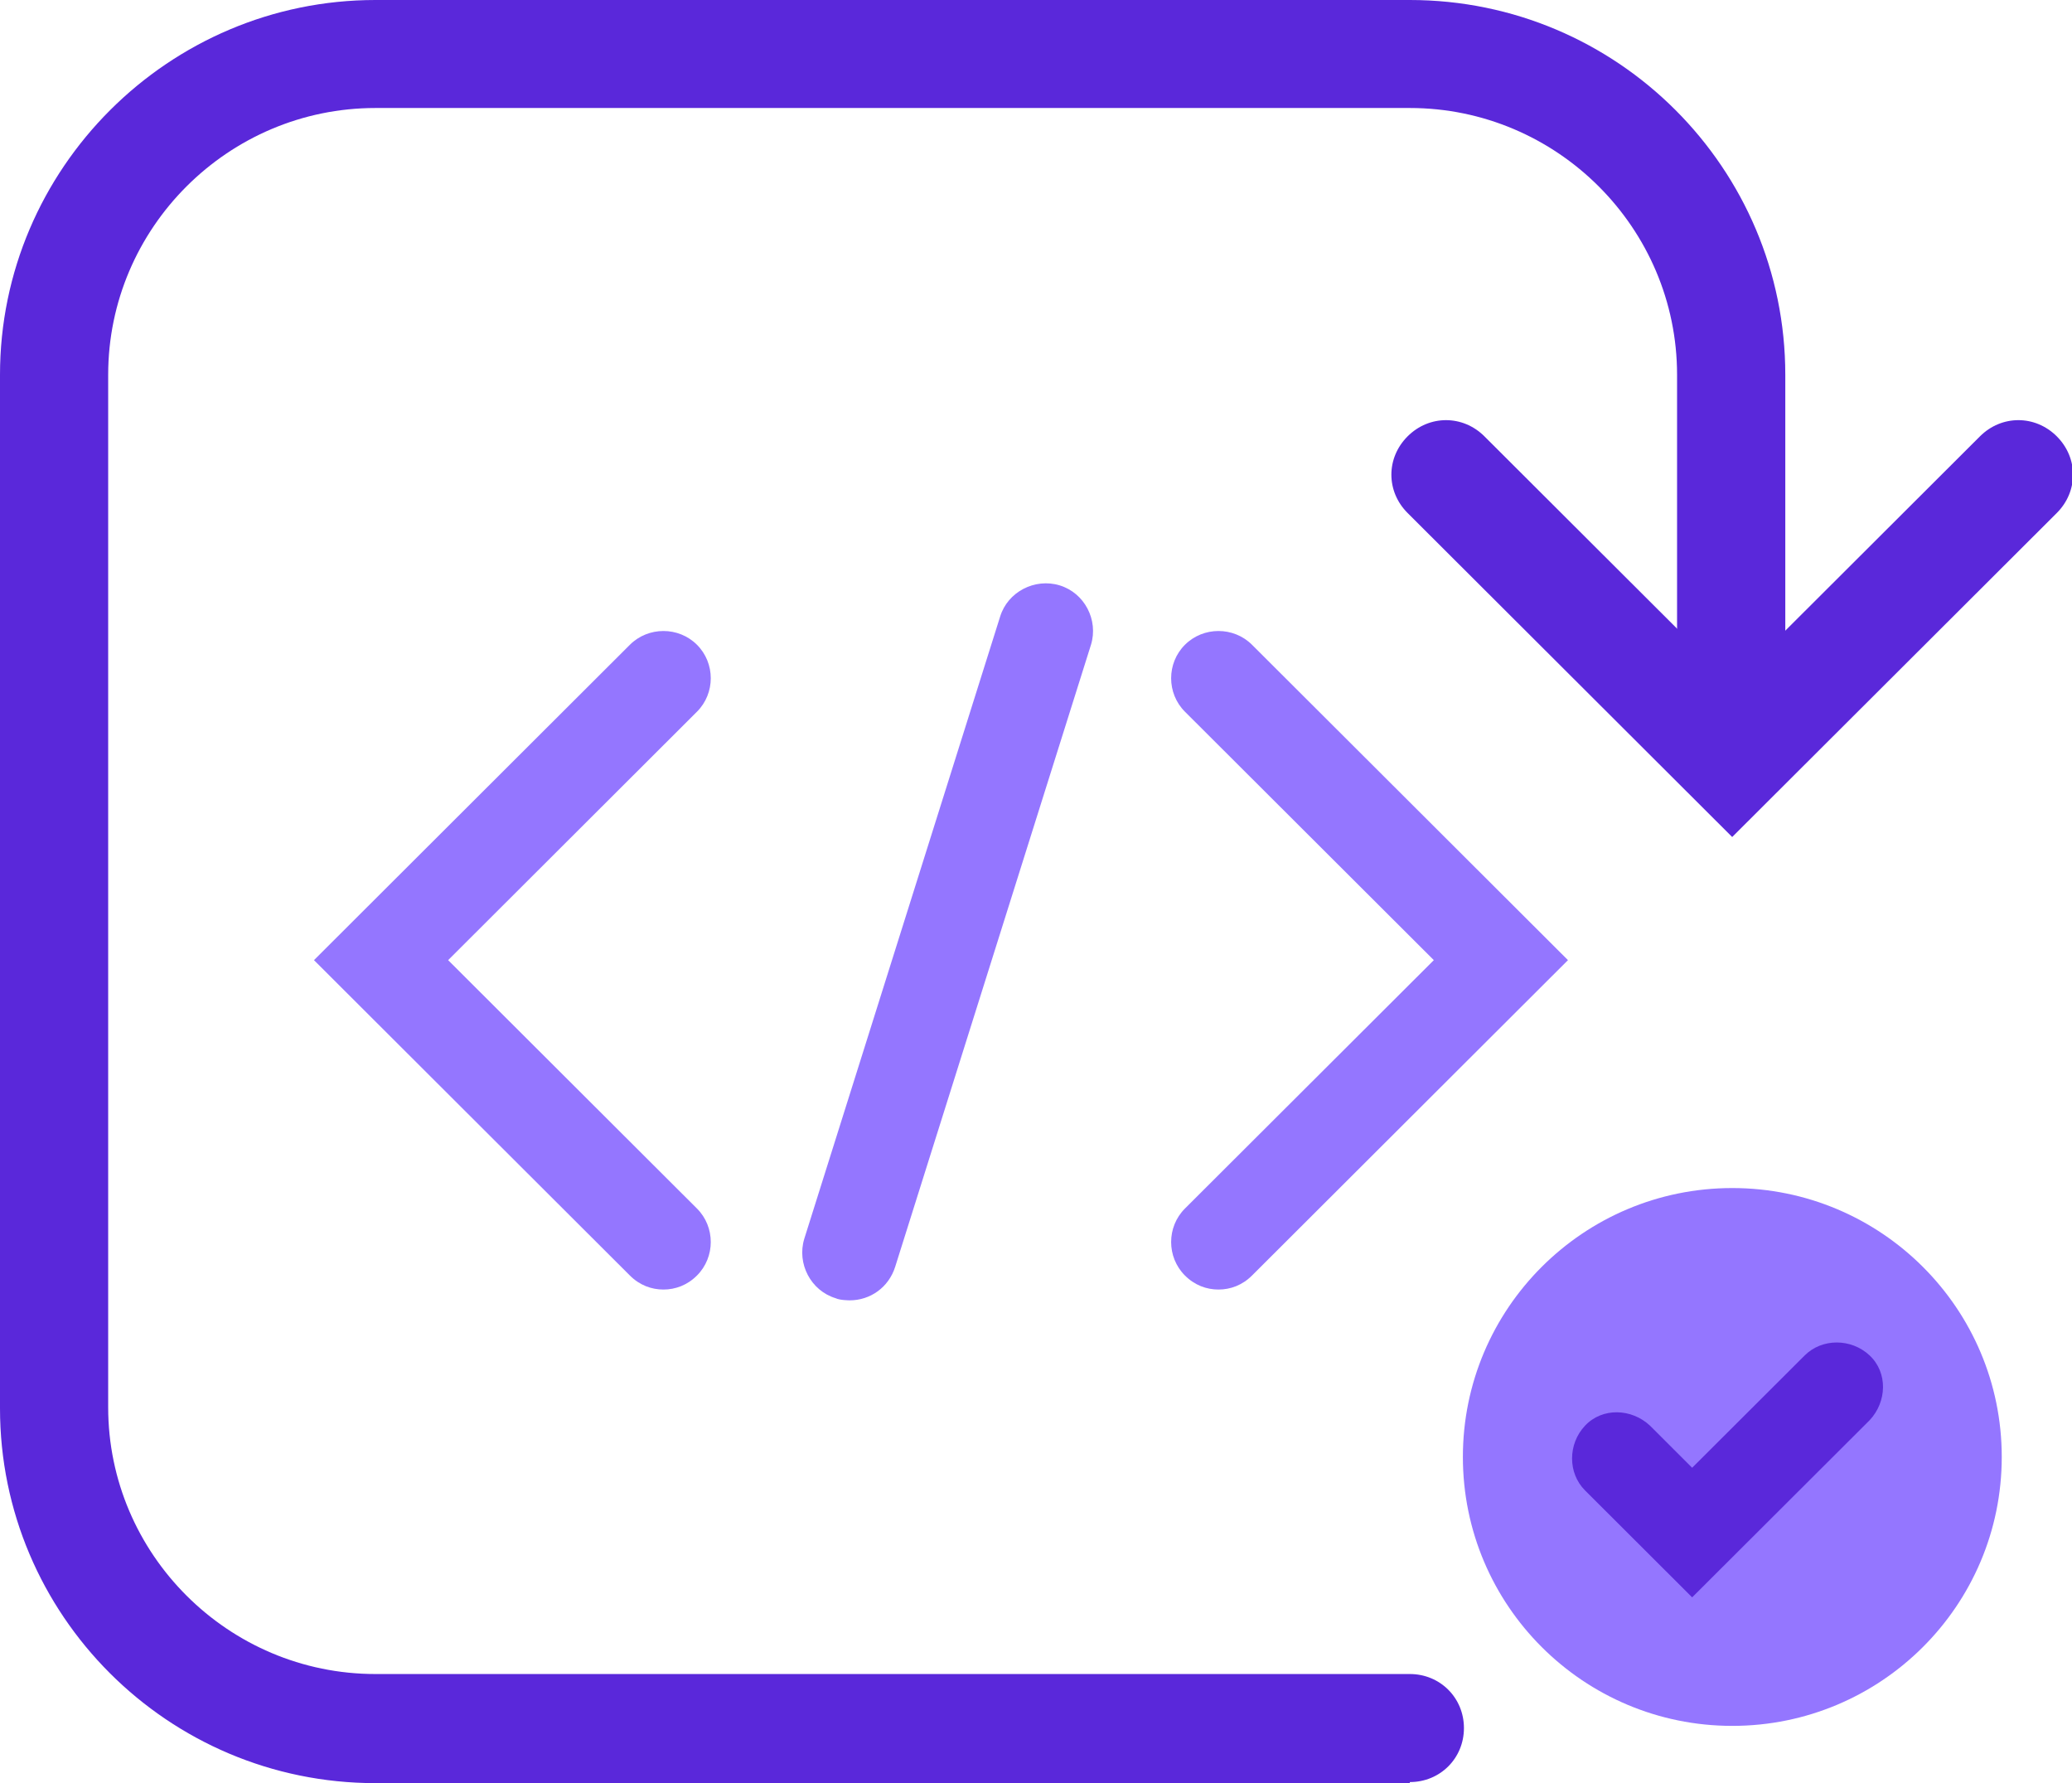
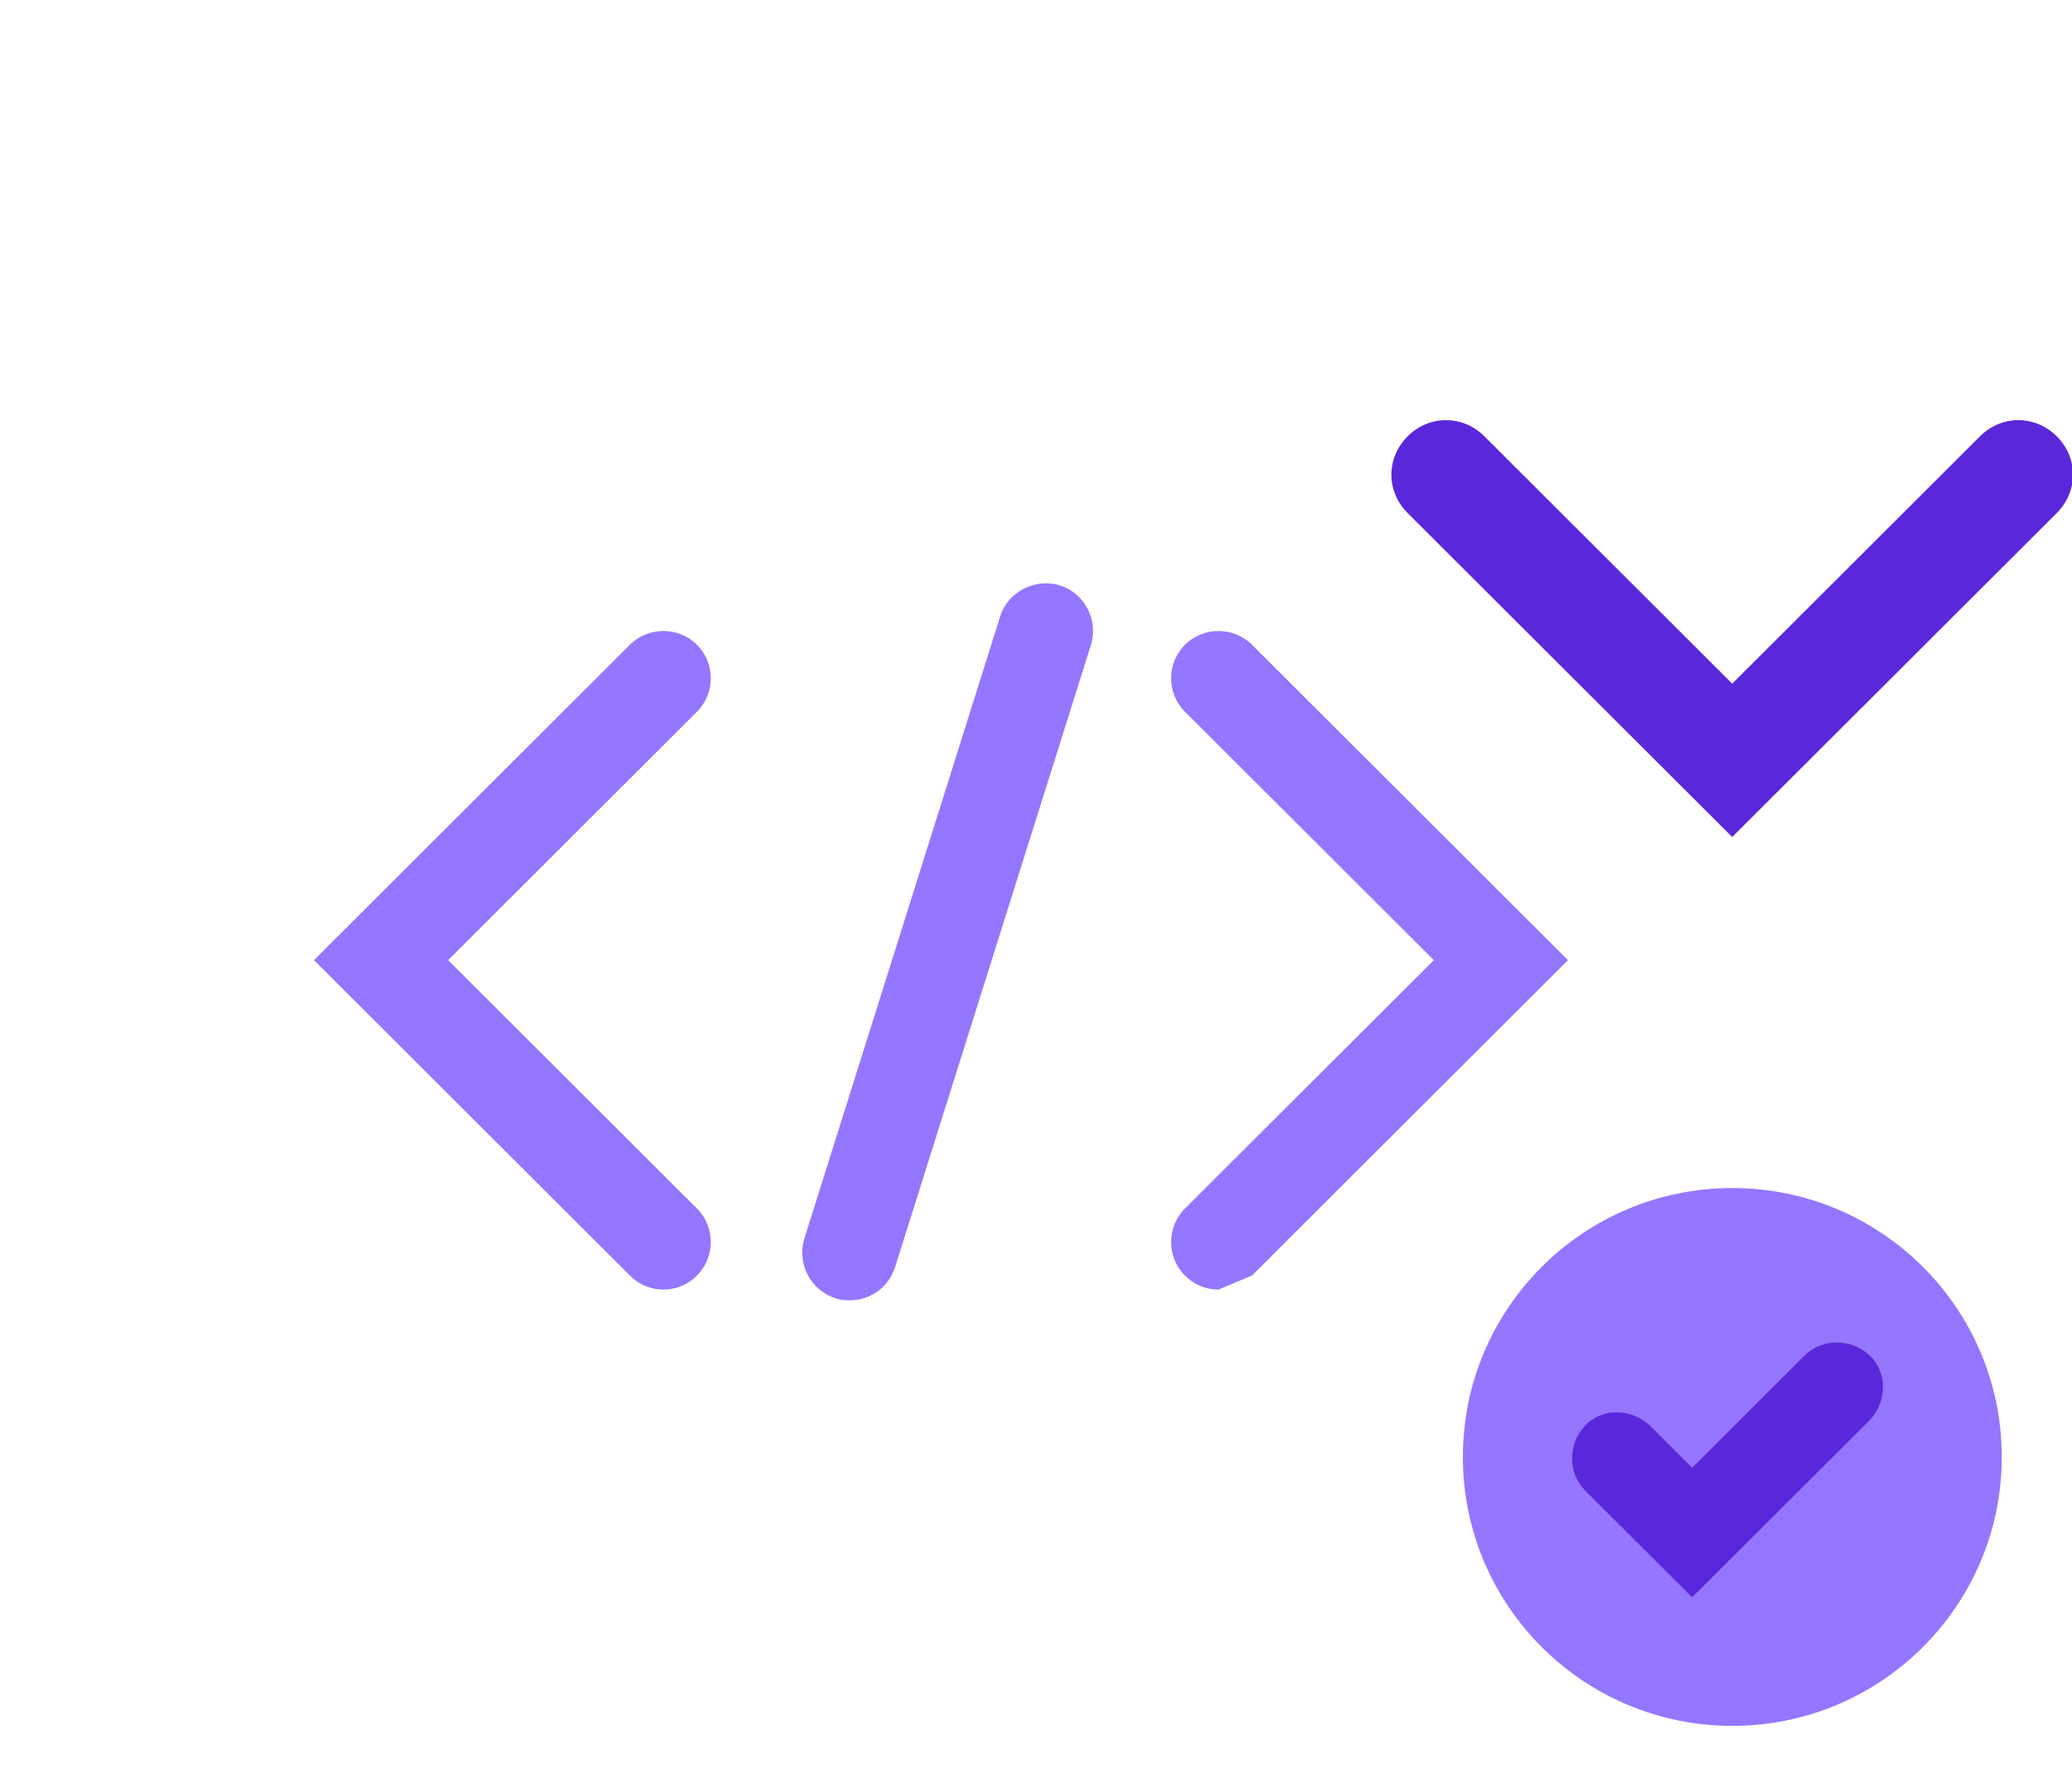
<svg xmlns="http://www.w3.org/2000/svg" width="43" height="37" viewBox="0 0 43 37" fill="none">
  <g clip-path="url(#clip0_9595_17350)">
-     <path d="M29.258 37H7.792C3.48 37 0 33.504 0 29.224V7.777C0 3.496 3.503 0 7.792 0H29.258C33.569 0 37.05 3.496 37.05 7.777V14.634C37.05 15.262 36.556 15.755 35.927 15.755C35.298 15.755 34.804 15.262 34.804 14.634V7.777C34.804 4.729 32.312 2.241 29.258 2.241H7.792C4.738 2.241 2.245 4.729 2.245 7.777V29.201C2.245 32.249 4.738 34.736 7.792 34.736H29.258C29.887 34.736 30.381 35.23 30.381 35.857C30.381 36.485 29.887 36.978 29.258 36.978V37Z" fill="#5A28DA" />
    <path d="M35.948 17.368L29.212 10.645C28.763 10.197 28.763 9.502 29.212 9.054C29.661 8.606 30.357 8.606 30.806 9.054L35.948 14.186L41.09 9.054C41.539 8.606 42.235 8.606 42.684 9.054C43.133 9.502 43.133 10.197 42.684 10.645L35.948 17.368Z" fill="#5A28DA" />
    <path d="M13.768 26.758C13.521 26.758 13.274 26.669 13.072 26.467L6.516 19.923L13.072 13.379C13.454 12.998 14.083 12.998 14.464 13.379C14.846 13.76 14.846 14.387 14.464 14.768L9.3 19.923L14.464 25.077C14.846 25.458 14.846 26.086 14.464 26.467C14.262 26.669 14.015 26.758 13.768 26.758Z" fill="#9476FF" />
-     <path d="M25.287 26.758C25.04 26.758 24.793 26.669 24.591 26.467C24.209 26.086 24.209 25.458 24.591 25.077L29.756 19.923L24.591 14.768C24.209 14.387 24.209 13.76 24.591 13.379C24.973 12.998 25.601 12.998 25.983 13.379L32.54 19.923L25.983 26.467C25.781 26.669 25.534 26.758 25.287 26.758Z" fill="#9476FF" />
+     <path d="M25.287 26.758C25.04 26.758 24.793 26.669 24.591 26.467C24.209 26.086 24.209 25.458 24.591 25.077L29.756 19.923L24.591 14.768C24.209 14.387 24.209 13.76 24.591 13.379C24.973 12.998 25.601 12.998 25.983 13.379L32.54 19.923L25.983 26.467Z" fill="#9476FF" />
    <path d="M17.634 26.982C17.634 26.982 17.432 26.982 17.342 26.938C16.826 26.781 16.534 26.22 16.691 25.705L20.755 12.796C20.912 12.281 21.474 11.99 21.99 12.146C22.507 12.303 22.799 12.864 22.641 13.379L18.577 26.288C18.442 26.713 18.061 26.982 17.634 26.982Z" fill="#9476FF" />
    <path d="M35.95 35.812C39.038 35.812 41.542 33.314 41.542 30.232C41.542 27.15 39.038 24.652 35.95 24.652C32.863 24.652 30.359 27.15 30.359 30.232C30.359 33.314 32.863 35.812 35.95 35.812Z" fill="#9476FF" />
    <path d="M35.095 33.123L32.895 30.927C32.535 30.568 32.535 29.963 32.895 29.582C33.254 29.201 33.86 29.224 34.242 29.582L35.117 30.456L37.453 28.125C37.812 27.767 38.418 27.767 38.8 28.125C39.182 28.484 39.159 29.089 38.8 29.47L35.117 33.145L35.095 33.123Z" fill="#5A28DA" />
  </g>
  <defs>
    <clipPath id="clip0_9595_17350">
      <rect width="43" height="37" fill="white" />
    </clipPath>
  </defs>
</svg>